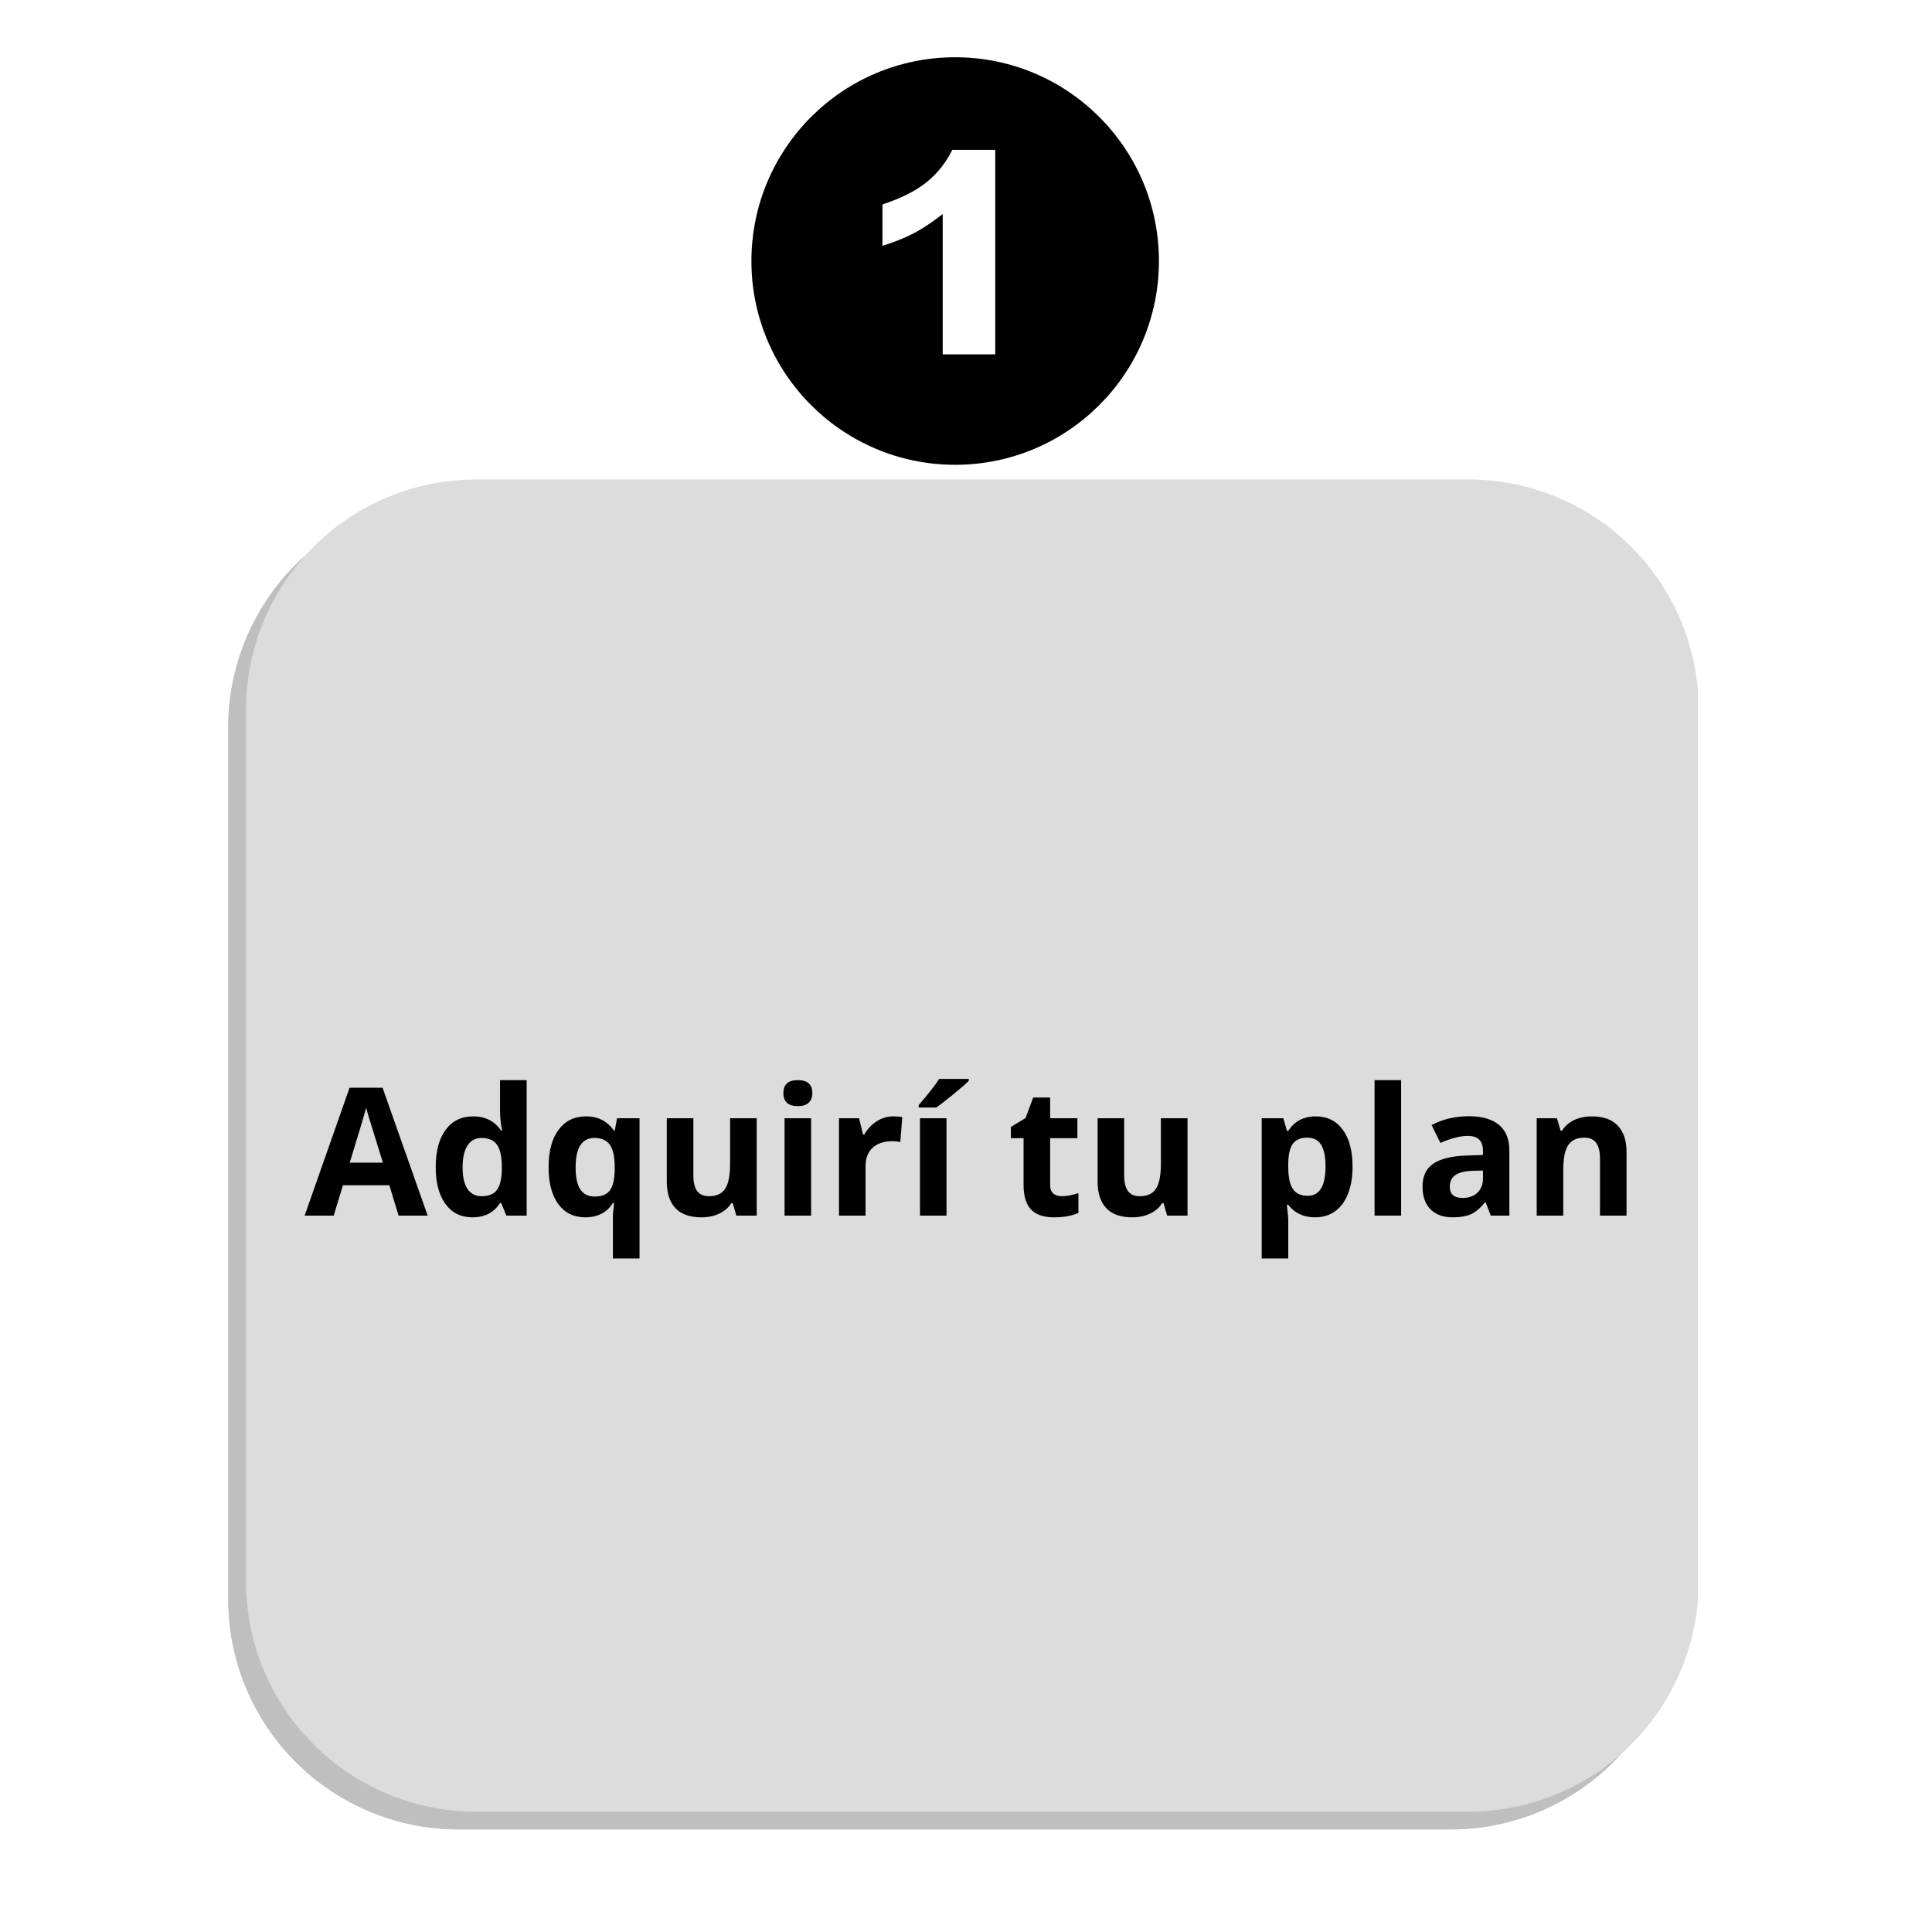
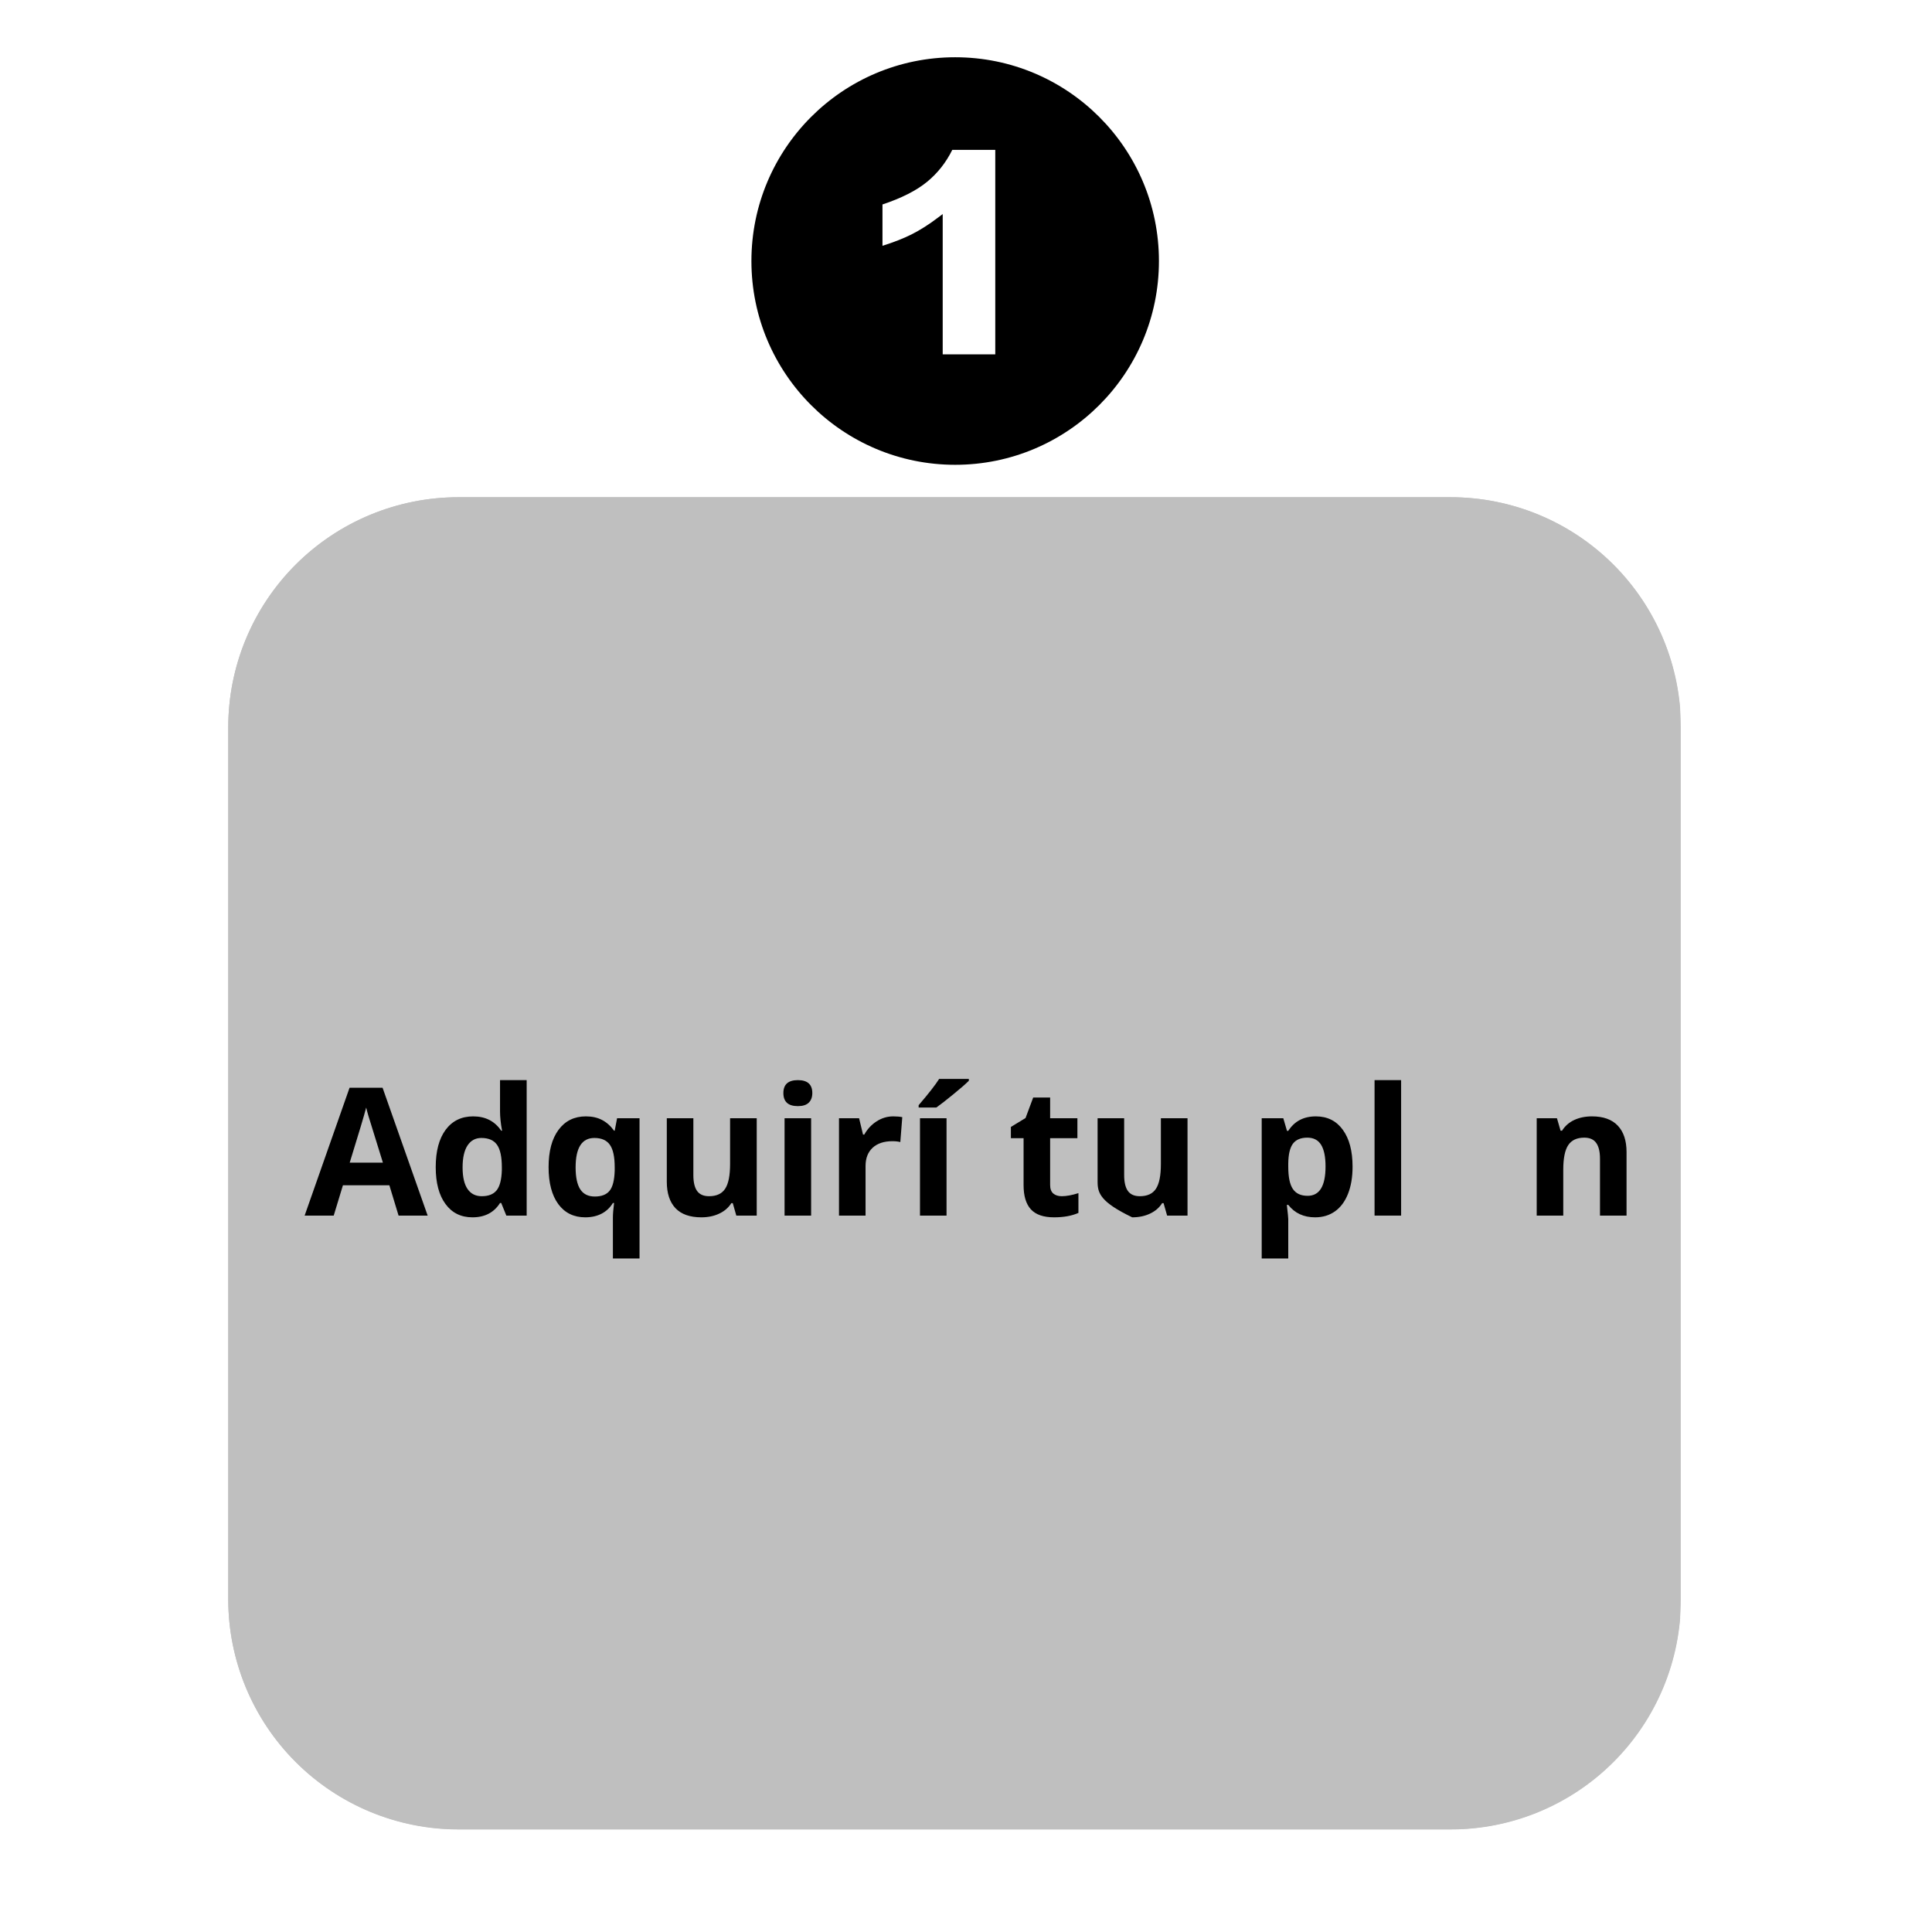
<svg xmlns="http://www.w3.org/2000/svg" version="1.2" preserveAspectRatio="xMidYMid meet" height="500" viewBox="0 0 375.12 383.04" zoomAndPan="magnify" width="500">
  <defs>
    <clipPath id="20efe7a4e1">
      <path d="M 145.016 11.352 L 225.812 11.352 L 225.812 92.152 L 145.016 92.152 Z M 145.016 11.352" />
    </clipPath>
    <filter height="100%" id="964fd8f0eb" filterUnits="objectBoundingBox" width="100%" y="0%" x="0%">
      <feColorMatrix in="SourceGraphic" type="matrix" values="0 0 0 0 1 0 0 0 0 1 0 0 0 0 1 0 0 0 1 0" />
    </filter>
    <clipPath id="3006b1cc86">
      <path d="M 4.293 4.582 L 293 4.582 L 293 268.711 L 4.293 268.711 Z M 4.293 4.582" />
    </clipPath>
    <clipPath id="e52252eee5">
      <path d="M 49.926 4.582 L 246.676 4.582 C 258.777 4.582 270.387 9.391 278.941 17.949 C 287.5 26.508 292.309 38.113 292.309 50.219 L 292.309 223.074 C 292.309 235.176 287.5 246.785 278.941 255.344 C 270.387 263.902 258.777 268.711 246.676 268.711 L 49.926 268.711 C 37.824 268.711 26.215 263.902 17.656 255.344 C 9.098 246.785 4.293 235.176 4.293 223.074 L 4.293 50.219 C 4.293 38.113 9.098 26.508 17.656 17.949 C 26.215 9.391 37.824 4.582 49.926 4.582 Z M 49.926 4.582" />
    </clipPath>
    <clipPath id="694d59a3e1">
      <path d="M 4.293 4.582 L 292.32 4.582 L 292.32 268.672 L 4.293 268.672 Z M 4.293 4.582" />
    </clipPath>
    <clipPath id="19a80af045">
      <path d="M 49.922 4.582 L 246.641 4.582 C 258.742 4.582 270.348 9.391 278.902 17.945 C 287.461 26.504 292.27 38.109 292.27 50.211 L 292.27 223.043 C 292.27 235.145 287.461 246.75 278.902 255.305 C 270.348 263.863 258.742 268.672 246.641 268.672 L 49.922 268.672 C 37.82 268.672 26.215 263.863 17.656 255.305 C 9.098 246.75 4.293 235.145 4.293 223.043 L 4.293 50.211 C 4.293 38.109 9.098 26.504 17.656 17.945 C 26.215 9.391 37.82 4.582 49.922 4.582 Z M 49.922 4.582" />
    </clipPath>
    <clipPath id="cb8b95d2c1">
      <rect height="273" y="0" width="298" x="0" />
    </clipPath>
    <clipPath id="af291ce597">
-       <path d="M 44.812 95.062 L 333 95.062 L 333 359.188 L 44.812 359.188 Z M 44.812 95.062" />
-     </clipPath>
+       </clipPath>
    <clipPath id="8a53c72266">
      <path d="M 90.449 95.062 L 287.195 95.062 C 299.301 95.062 310.906 99.867 319.465 108.426 C 328.023 116.984 332.832 128.594 332.832 140.695 L 332.832 313.551 C 332.832 325.656 328.023 337.262 319.465 345.82 C 310.906 354.379 299.301 359.188 287.195 359.188 L 90.449 359.188 C 78.344 359.188 66.738 354.379 58.18 345.82 C 49.621 337.262 44.812 325.656 44.812 313.551 L 44.812 140.695 C 44.812 128.594 49.621 116.984 58.18 108.426 C 66.738 99.867 78.344 95.062 90.449 95.062 Z M 90.449 95.062" />
    </clipPath>
  </defs>
  <g id="246e579113">
    <g clip-path="url(#20efe7a4e1)" clip-rule="nonzero">
      <path d="M 185.414 11.352 C 163.102 11.352 145.016 29.441 145.016 51.75 C 145.016 74.062 163.102 92.152 185.414 92.152 C 207.723 92.152 225.812 74.062 225.812 51.75 C 225.812 29.441 207.723 11.352 185.414 11.352 Z M 193.363 70.25 L 182.941 70.25 L 182.941 42.434 L 182.078 43.09 C 180.254 44.48 178.465 45.617 176.762 46.473 C 175.211 47.254 173.277 48.012 171 48.734 L 171 40.535 C 174.738 39.297 177.707 37.797 179.816 36.07 C 181.922 34.352 183.609 32.215 184.836 29.715 L 193.363 29.715 L 193.363 70.254 Z M 193.363 70.25" style="stroke:none;fill-rule:nonzero;fill:#000000;fill-opacity:1;" />
    </g>
    <g transform="matrix(1,0,0,1,37,94)" mask="url(#38e5488798)">
      <g clip-path="url(#cb8b95d2c1)">
        <g clip-path="url(#3006b1cc86)" clip-rule="nonzero">
          <g clip-path="url(#e52252eee5)" clip-rule="nonzero">
            <path d="M 4.293 4.582 L 292.148 4.582 L 292.148 268.711 L 4.293 268.711 Z M 4.293 4.582" style="stroke:none;fill-rule:nonzero;fill:#000000;fill-opacity:1;" />
          </g>
        </g>
        <g clip-path="url(#694d59a3e1)" clip-rule="nonzero">
          <g clip-path="url(#19a80af045)" clip-rule="nonzero">
            <path transform="matrix(0.748,0,0,0.748,4.292,4.582)" d="M 61 -0 L 323.984 -0 C 340.162 -0 355.677 6.428 367.113 17.864 C 378.555 29.306 384.983 44.821 384.983 60.999 L 384.983 292.05 C 384.983 308.228 378.555 323.742 367.113 335.179 C 355.677 346.62 340.162 353.049 323.984 353.049 L 61 353.049 C 44.822 353.049 29.307 346.62 17.866 335.179 C 6.424 323.742 0.001 308.228 0.001 292.05 L 0.001 60.999 C 0.001 44.821 6.424 29.306 17.866 17.864 C 29.307 6.428 44.822 -0 61 -0 Z M 61 -0" style="fill:none;stroke-width:2;stroke-linecap:butt;stroke-linejoin:miter;stroke:#000000;stroke-opacity:1;stroke-miterlimit:4;" />
          </g>
        </g>
      </g>
      <mask id="38e5488798">
        <g filter="url(#964fd8f0eb)">
          <rect style="fill:#000000;fill-opacity:0.25;stroke:none;" height="383.04" y="0" width="375.12" x="0" />
        </g>
      </mask>
    </g>
    <g clip-path="url(#af291ce597)" clip-rule="nonzero">
      <g clip-path="url(#8a53c72266)" clip-rule="nonzero">
        <path d="M 44.812 95.062 L 332.672 95.062 L 332.672 359.188 L 44.812 359.188 Z M 44.812 95.062" style="stroke:none;fill-rule:nonzero;fill:#dcdcdc;fill-opacity:1;" />
      </g>
    </g>
    <g style="fill:#000000;fill-opacity:1;">
      <g transform="translate(56.437, 241.005)">
        <path d="M 18.625 0 L 16.797 -6.016 L 7.594 -6.016 L 5.766 0 L 0 0 L 8.906 -25.344 L 15.453 -25.344 L 24.391 0 Z M 15.516 -10.5 C 13.828 -15.938 12.875 -19.016 12.656 -19.734 C 12.445 -20.453 12.297 -21.016 12.203 -21.422 C 11.828 -19.953 10.738 -16.312 8.938 -10.5 Z M 15.516 -10.5" style="stroke:none" />
      </g>
    </g>
    <g style="fill:#000000;fill-opacity:1;">
      <g transform="translate(80.833, 241.005)">
        <path d="M 8.875 0.344 C 6.602 0.344 4.82 -0.535 3.531 -2.297 C 2.238 -4.055 1.594 -6.492 1.594 -9.609 C 1.594 -12.773 2.25 -15.242 3.562 -17.016 C 4.883 -18.785 6.703 -19.672 9.016 -19.672 C 11.441 -19.672 13.297 -18.723 14.578 -16.828 L 14.75 -16.828 C 14.477 -18.266 14.344 -19.551 14.344 -20.688 L 14.344 -26.859 L 19.625 -26.859 L 19.625 0 L 15.594 0 L 14.578 -2.5 L 14.344 -2.5 C 13.145 -0.602 11.32 0.344 8.875 0.344 Z M 10.719 -3.844 C 12.062 -3.844 13.047 -4.234 13.672 -5.016 C 14.305 -5.805 14.648 -7.141 14.703 -9.016 L 14.703 -9.578 C 14.703 -11.648 14.383 -13.133 13.75 -14.031 C 13.113 -14.938 12.078 -15.391 10.641 -15.391 C 9.461 -15.391 8.547 -14.891 7.891 -13.891 C 7.242 -12.891 6.922 -11.441 6.922 -9.547 C 6.922 -7.648 7.25 -6.223 7.906 -5.266 C 8.562 -4.316 9.5 -3.844 10.719 -3.844 Z M 10.719 -3.844" style="stroke:none" />
      </g>
    </g>
    <g style="fill:#000000;fill-opacity:1;">
      <g transform="translate(103.209, 241.005)">
        <path d="M 10.75 -3.781 C 12.094 -3.781 13.07 -4.16 13.688 -4.922 C 14.312 -5.691 14.648 -7.031 14.703 -8.938 L 14.703 -9.578 C 14.703 -11.648 14.383 -13.133 13.75 -14.031 C 13.113 -14.938 12.086 -15.391 10.672 -15.391 C 8.191 -15.391 6.953 -13.441 6.953 -9.547 C 6.953 -7.609 7.258 -6.16 7.875 -5.203 C 8.5 -4.254 9.457 -3.781 10.75 -3.781 Z M 8.875 0.344 C 6.594 0.344 4.805 -0.531 3.516 -2.281 C 2.234 -4.039 1.594 -6.484 1.594 -9.609 C 1.594 -12.766 2.25 -15.227 3.562 -17 C 4.883 -18.781 6.691 -19.672 8.984 -19.672 C 10.203 -19.672 11.266 -19.438 12.172 -18.969 C 13.078 -18.508 13.879 -17.797 14.578 -16.828 L 14.703 -16.828 L 15.172 -19.297 L 19.625 -19.297 L 19.625 8.5 L 14.344 8.5 L 14.344 0.391 C 14.344 -0.305 14.422 -1.27 14.578 -2.5 L 14.344 -2.5 C 13.781 -1.57 13.031 -0.863 12.094 -0.375 C 11.164 0.102 10.094 0.344 8.875 0.344 Z M 8.875 0.344" style="stroke:none" />
      </g>
    </g>
    <g style="fill:#000000;fill-opacity:1;">
      <g transform="translate(125.584, 241.005)">
        <path d="M 16.438 0 L 15.734 -2.469 L 15.453 -2.469 C 14.891 -1.57 14.086 -0.879 13.047 -0.391 C 12.016 0.098 10.836 0.344 9.516 0.344 C 7.242 0.344 5.531 -0.258 4.375 -1.469 C 3.227 -2.688 2.656 -4.438 2.656 -6.719 L 2.656 -19.297 L 7.922 -19.297 L 7.922 -8.031 C 7.922 -6.633 8.164 -5.586 8.656 -4.891 C 9.156 -4.191 9.945 -3.844 11.031 -3.844 C 12.508 -3.844 13.57 -4.332 14.219 -5.312 C 14.875 -6.301 15.203 -7.938 15.203 -10.219 L 15.203 -19.297 L 20.484 -19.297 L 20.484 0 Z M 16.438 0" style="stroke:none" />
      </g>
    </g>
    <g style="fill:#000000;fill-opacity:1;">
      <g transform="translate(148.823, 241.005)">
        <path d="M 2.531 -24.297 C 2.531 -26.004 3.488 -26.859 5.406 -26.859 C 7.312 -26.859 8.266 -26.004 8.266 -24.297 C 8.266 -23.473 8.023 -22.832 7.547 -22.375 C 7.078 -21.926 6.363 -21.703 5.406 -21.703 C 3.488 -21.703 2.531 -22.566 2.531 -24.297 Z M 8.031 0 L 2.766 0 L 2.766 -19.297 L 8.031 -19.297 Z M 8.031 0" style="stroke:none" />
      </g>
    </g>
    <g style="fill:#000000;fill-opacity:1;">
      <g transform="translate(159.614, 241.005)">
        <path d="M 13.531 -19.672 C 14.25 -19.672 14.844 -19.617 15.312 -19.516 L 14.922 -14.578 C 14.492 -14.691 13.973 -14.75 13.359 -14.75 C 11.68 -14.75 10.375 -14.316 9.438 -13.453 C 8.5 -12.586 8.031 -11.379 8.031 -9.828 L 8.031 0 L 2.766 0 L 2.766 -19.297 L 6.75 -19.297 L 7.531 -16.062 L 7.781 -16.062 C 8.383 -17.145 9.191 -18.016 10.203 -18.672 C 11.223 -19.336 12.332 -19.672 13.531 -19.672 Z M 13.531 -19.672" style="stroke:none" />
      </g>
    </g>
    <g style="fill:#000000;fill-opacity:1;">
      <g transform="translate(175.671, 241.005)">
        <path d="M 8.031 0 L 2.766 0 L 2.766 -19.297 L 8.031 -19.297 Z M 2.5 -21.422 L 2.5 -21.891 C 4.477 -24.191 5.832 -25.926 6.562 -27.094 L 12.453 -27.094 L 12.453 -26.734 C 11.859 -26.129 10.836 -25.238 9.391 -24.062 C 7.953 -22.883 6.82 -22.004 6 -21.422 Z M 2.5 -21.422" style="stroke:none" />
      </g>
    </g>
    <g style="fill:#000000;fill-opacity:1;">
      <g transform="translate(186.462, 241.005)">
        <path d="" style="stroke:none" />
      </g>
    </g>
    <g style="fill:#000000;fill-opacity:1;">
      <g transform="translate(195.647, 241.005)">
        <path d="M 10.891 -3.844 C 11.816 -3.844 12.922 -4.047 14.203 -4.453 L 14.203 -0.531 C 12.891 0.051 11.281 0.344 9.375 0.344 C 7.27 0.344 5.734 -0.188 4.766 -1.25 C 3.805 -2.312 3.328 -3.91 3.328 -6.047 L 3.328 -15.344 L 0.812 -15.344 L 0.812 -17.578 L 3.719 -19.344 L 5.234 -23.406 L 8.594 -23.406 L 8.594 -19.297 L 14 -19.297 L 14 -15.344 L 8.594 -15.344 L 8.594 -6.047 C 8.594 -5.297 8.801 -4.738 9.219 -4.375 C 9.645 -4.02 10.203 -3.844 10.891 -3.844 Z M 10.891 -3.844" style="stroke:none" />
      </g>
    </g>
    <g style="fill:#000000;fill-opacity:1;">
      <g transform="translate(210.995, 241.005)">
-         <path d="M 16.438 0 L 15.734 -2.469 L 15.453 -2.469 C 14.891 -1.57 14.086 -0.879 13.047 -0.391 C 12.016 0.098 10.836 0.344 9.516 0.344 C 7.242 0.344 5.531 -0.258 4.375 -1.469 C 3.227 -2.688 2.656 -4.438 2.656 -6.719 L 2.656 -19.297 L 7.922 -19.297 L 7.922 -8.031 C 7.922 -6.633 8.164 -5.586 8.656 -4.891 C 9.156 -4.191 9.945 -3.844 11.031 -3.844 C 12.508 -3.844 13.57 -4.332 14.219 -5.312 C 14.875 -6.301 15.203 -7.938 15.203 -10.219 L 15.203 -19.297 L 20.484 -19.297 L 20.484 0 Z M 16.438 0" style="stroke:none" />
+         <path d="M 16.438 0 L 15.734 -2.469 L 15.453 -2.469 C 14.891 -1.57 14.086 -0.879 13.047 -0.391 C 12.016 0.098 10.836 0.344 9.516 0.344 C 3.227 -2.688 2.656 -4.438 2.656 -6.719 L 2.656 -19.297 L 7.922 -19.297 L 7.922 -8.031 C 7.922 -6.633 8.164 -5.586 8.656 -4.891 C 9.156 -4.191 9.945 -3.844 11.031 -3.844 C 12.508 -3.844 13.57 -4.332 14.219 -5.312 C 14.875 -6.301 15.203 -7.938 15.203 -10.219 L 15.203 -19.297 L 20.484 -19.297 L 20.484 0 Z M 16.438 0" style="stroke:none" />
      </g>
    </g>
    <g style="fill:#000000;fill-opacity:1;">
      <g transform="translate(234.234, 241.005)">
        <path d="" style="stroke:none" />
      </g>
    </g>
    <g style="fill:#000000;fill-opacity:1;">
      <g transform="translate(243.42, 241.005)">
        <path d="M 13.359 0.344 C 11.098 0.344 9.32 -0.477 8.031 -2.125 L 7.75 -2.125 C 7.938 -0.508 8.031 0.422 8.031 0.672 L 8.031 8.5 L 2.766 8.5 L 2.766 -19.297 L 7.047 -19.297 L 7.781 -16.797 L 8.031 -16.797 C 9.258 -18.711 11.082 -19.672 13.5 -19.672 C 15.781 -19.672 17.562 -18.785 18.844 -17.016 C 20.133 -15.254 20.781 -12.812 20.781 -9.688 C 20.781 -7.625 20.477 -5.832 19.875 -4.312 C 19.27 -2.789 18.41 -1.633 17.297 -0.844 C 16.18 -0.051 14.867 0.344 13.359 0.344 Z M 11.812 -15.453 C 10.508 -15.453 9.555 -15.051 8.953 -14.25 C 8.359 -13.445 8.051 -12.129 8.031 -10.297 L 8.031 -9.719 C 8.031 -7.645 8.336 -6.16 8.953 -5.266 C 9.566 -4.367 10.539 -3.922 11.875 -3.922 C 14.238 -3.922 15.422 -5.863 15.422 -9.75 C 15.422 -11.656 15.129 -13.082 14.547 -14.031 C 13.961 -14.977 13.051 -15.453 11.812 -15.453 Z M 11.812 -15.453" style="stroke:none" />
      </g>
    </g>
    <g style="fill:#000000;fill-opacity:1;">
      <g transform="translate(265.795, 241.005)">
        <path d="M 8.031 0 L 2.766 0 L 2.766 -26.859 L 8.031 -26.859 Z M 8.031 0" style="stroke:none" />
      </g>
    </g>
    <g style="fill:#000000;fill-opacity:1;">
      <g transform="translate(276.586, 241.005)">
-         <path d="M 15.016 0 L 14 -2.625 L 13.859 -2.625 C 12.973 -1.508 12.062 -0.734 11.125 -0.297 C 10.188 0.129 8.961 0.344 7.453 0.344 C 5.598 0.344 4.141 -0.18 3.078 -1.234 C 2.016 -2.297 1.484 -3.805 1.484 -5.766 C 1.484 -7.816 2.195 -9.328 3.625 -10.297 C 5.062 -11.266 7.227 -11.801 10.125 -11.906 L 13.469 -12.016 L 13.469 -12.859 C 13.469 -14.816 12.469 -15.797 10.469 -15.797 C 8.926 -15.797 7.113 -15.332 5.031 -14.406 L 3.281 -17.953 C 5.5 -19.117 7.961 -19.703 10.672 -19.703 C 13.254 -19.703 15.238 -19.133 16.625 -18 C 18.008 -16.875 18.703 -15.16 18.703 -12.859 L 18.703 0 Z M 13.469 -8.938 L 11.422 -8.875 C 9.898 -8.832 8.766 -8.555 8.016 -8.047 C 7.266 -7.535 6.891 -6.766 6.891 -5.734 C 6.891 -4.242 7.738 -3.5 9.438 -3.5 C 10.664 -3.5 11.645 -3.848 12.375 -4.547 C 13.102 -5.254 13.469 -6.191 13.469 -7.359 Z M 13.469 -8.938" style="stroke:none" />
-       </g>
+         </g>
    </g>
    <g style="fill:#000000;fill-opacity:1;">
      <g transform="translate(297.943, 241.005)">
        <path d="M 20.578 0 L 15.312 0 L 15.312 -11.281 C 15.312 -12.664 15.062 -13.707 14.562 -14.406 C 14.07 -15.102 13.285 -15.453 12.203 -15.453 C 10.734 -15.453 9.672 -14.957 9.016 -13.969 C 8.359 -12.988 8.031 -11.359 8.031 -9.078 L 8.031 0 L 2.766 0 L 2.766 -19.297 L 6.781 -19.297 L 7.5 -16.828 L 7.781 -16.828 C 8.375 -17.766 9.18 -18.473 10.203 -18.953 C 11.234 -19.43 12.406 -19.672 13.719 -19.672 C 15.969 -19.672 17.672 -19.062 18.828 -17.844 C 19.992 -16.625 20.578 -14.875 20.578 -12.594 Z M 20.578 0" style="stroke:none" />
      </g>
    </g>
  </g>
</svg>